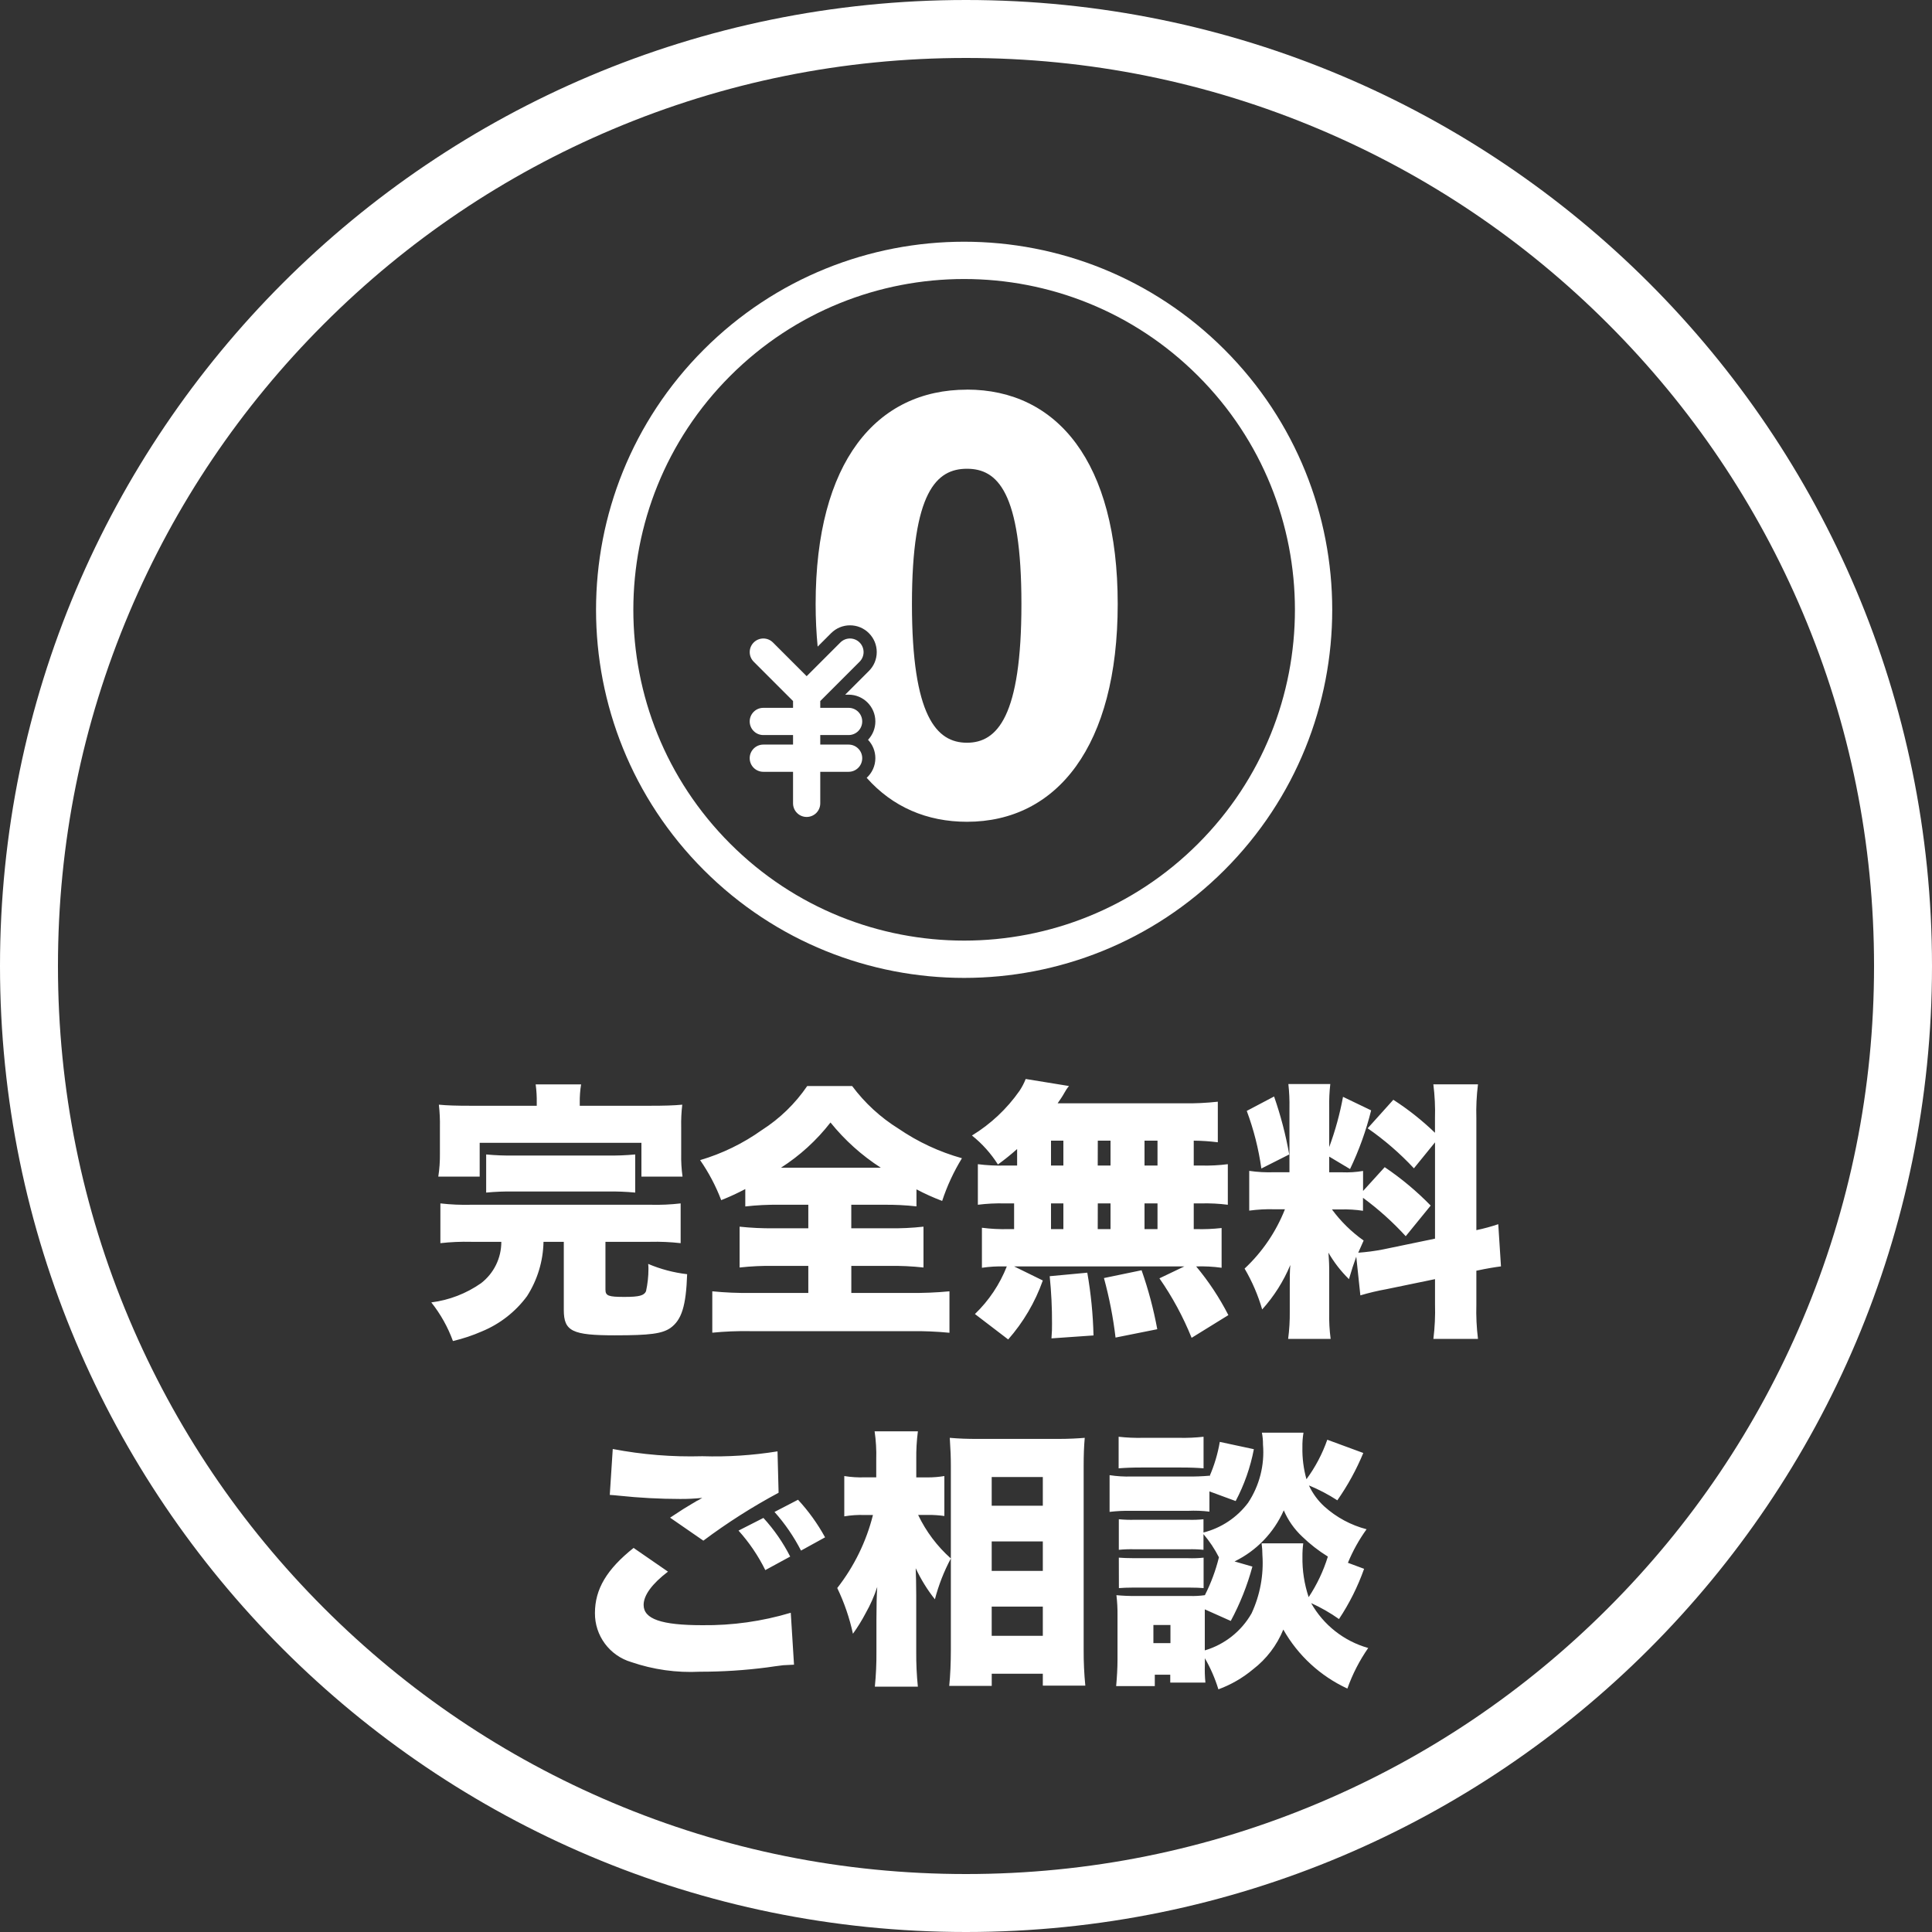
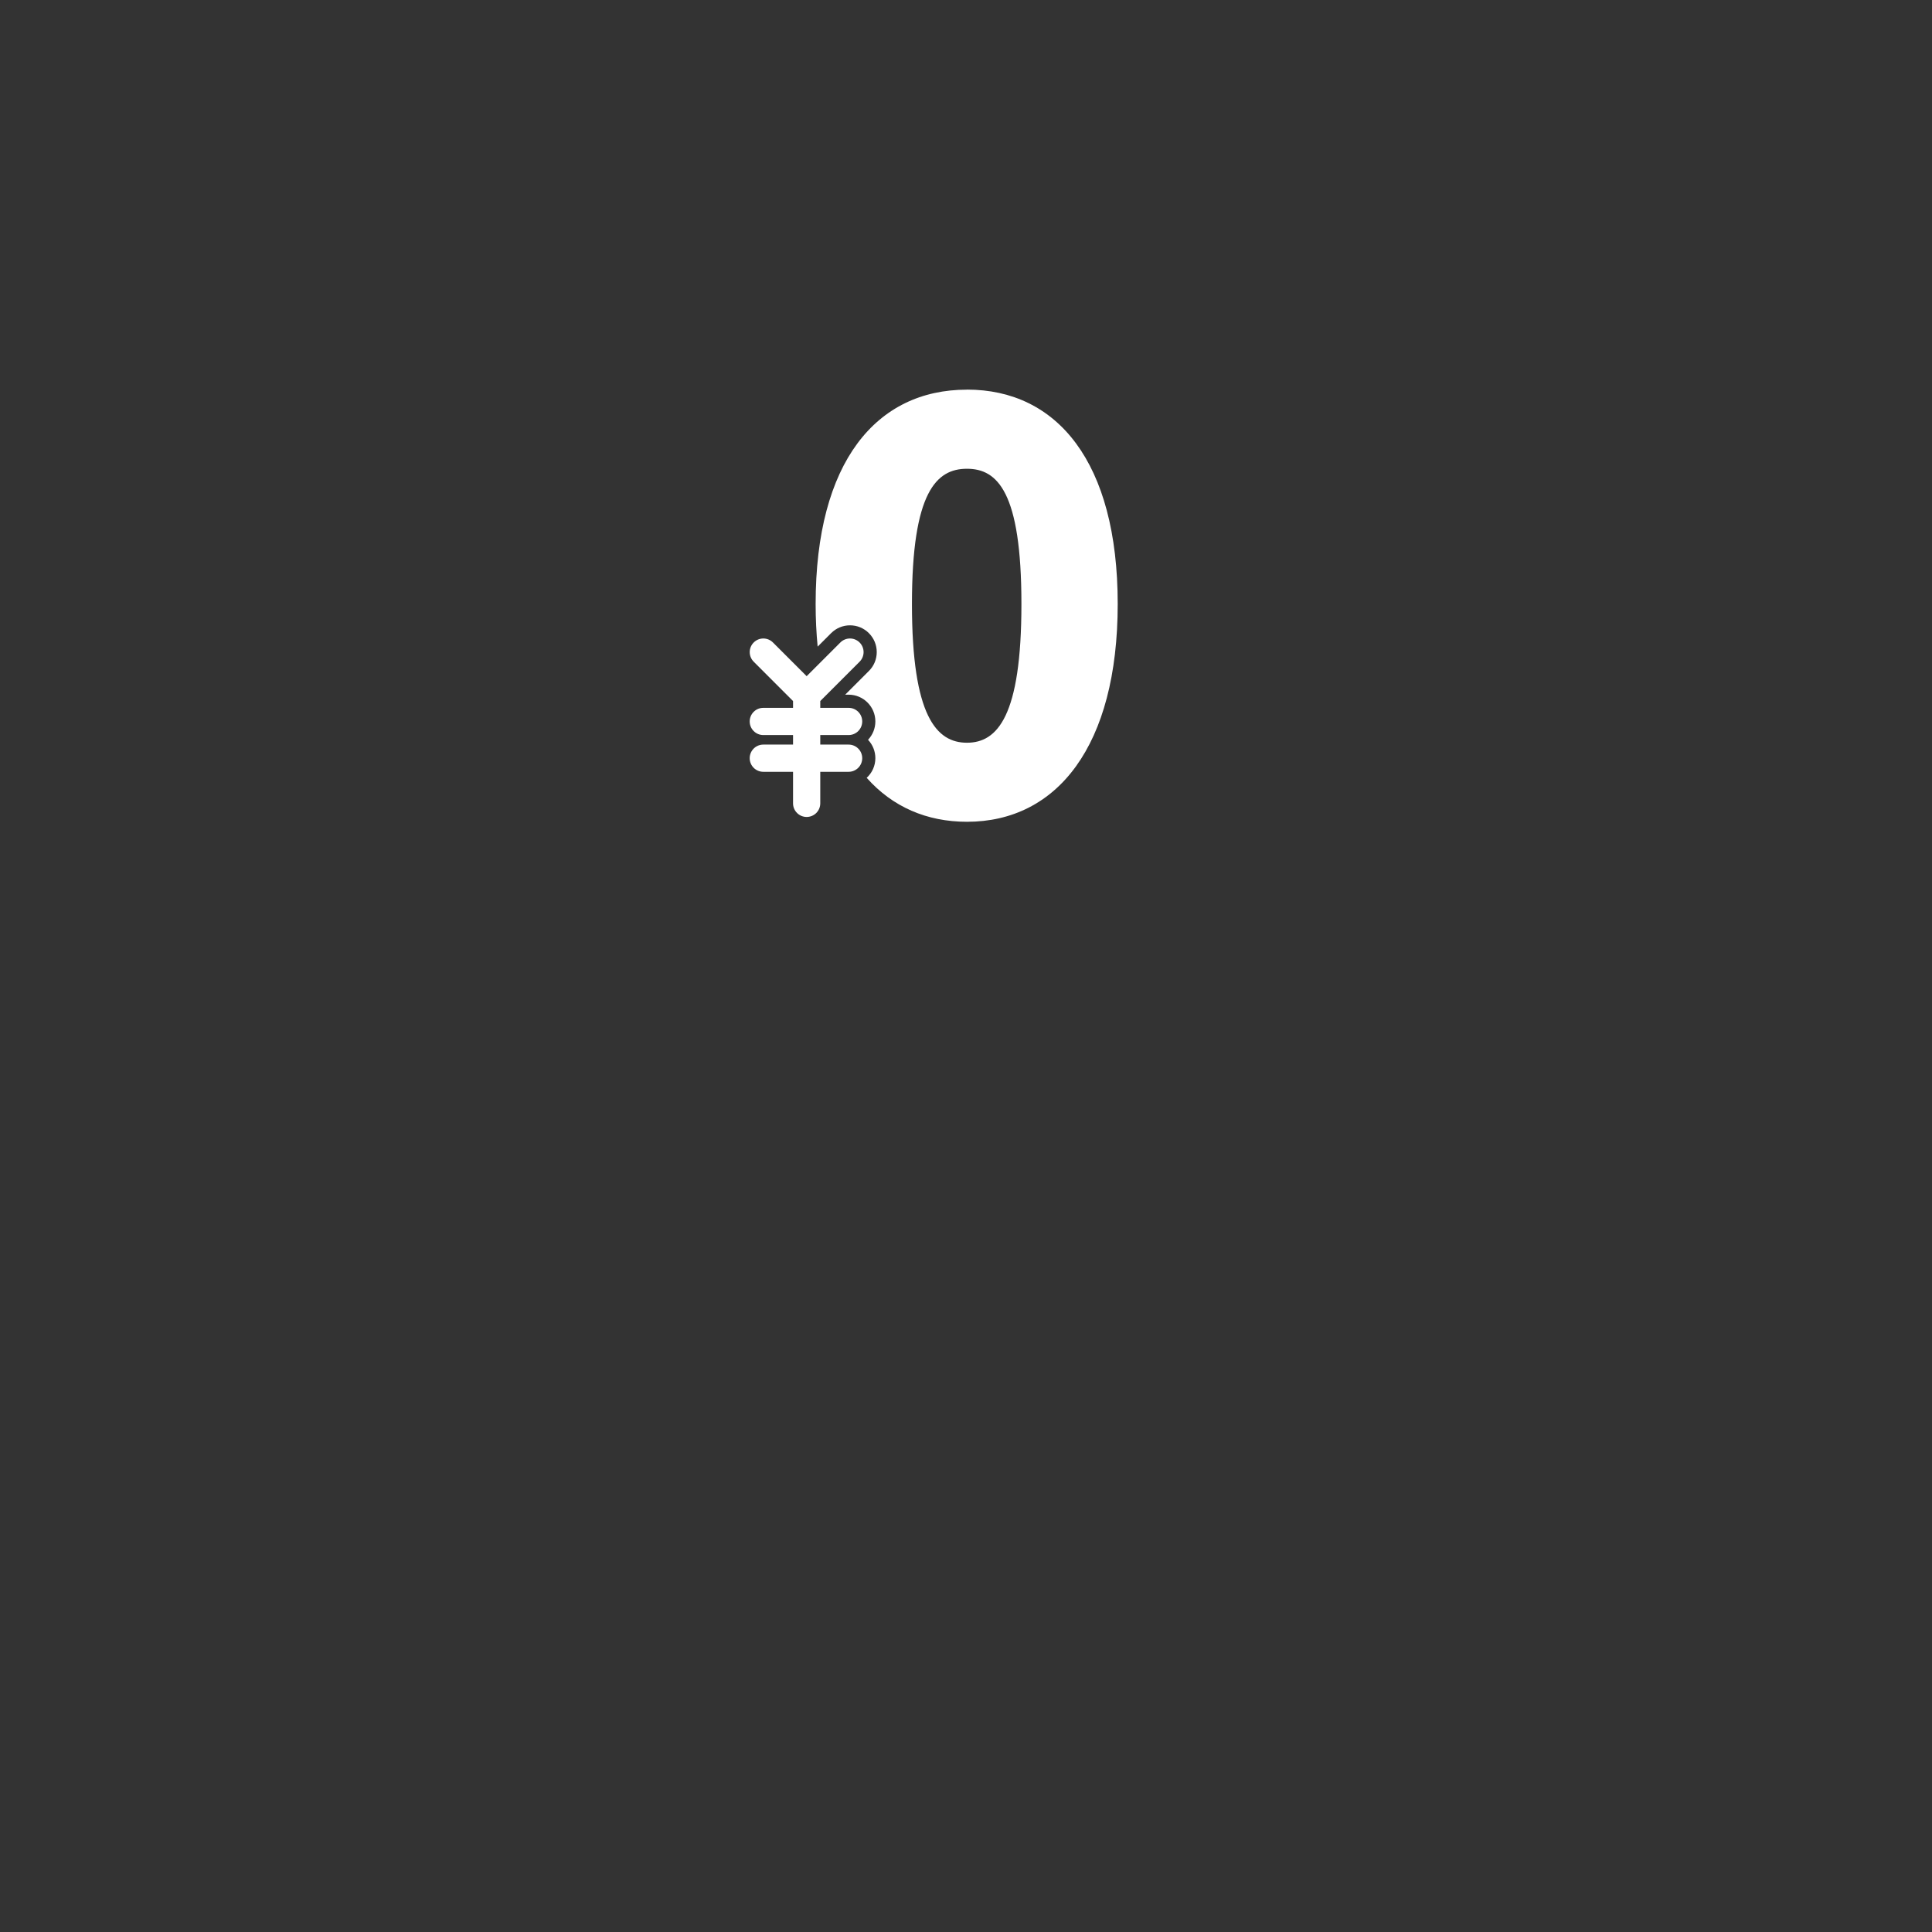
<svg xmlns="http://www.w3.org/2000/svg" width="518" height="518" viewBox="0 0 518 518" fill="none">
  <rect x="0" y="0" width="518" height="518" fill="#333333" stroke="none" />
-   <path d="M259 15.54C226.126 15.54 194.244 21.975 164.239 34.666C135.25 46.927 109.212 64.484 86.848 86.848C64.484 109.212 46.927 135.25 34.666 164.239C21.975 194.244 15.54 226.126 15.54 259C15.54 291.874 21.975 323.756 34.666 353.761C46.927 382.75 64.484 408.788 86.848 431.152C109.212 453.516 135.25 471.073 164.239 483.334C194.244 496.025 226.126 502.46 259 502.46C291.874 502.46 323.756 496.025 353.761 483.334C382.75 471.073 408.788 453.516 431.152 431.152C453.516 408.788 471.073 382.75 483.334 353.761C496.025 323.756 502.46 291.874 502.46 259C502.46 226.126 496.025 194.244 483.334 164.239C471.073 135.25 453.516 109.212 431.152 86.848C408.788 64.484 382.75 46.927 353.761 34.666C323.756 21.975 291.874 15.54 259 15.54ZM259 0C402.042 0 518 115.958 518 259C518 402.042 402.042 518 259 518C115.958 518 0 402.042 0 259C0 115.958 115.958 0 259 0Z" fill="white" />
-   <path d="M143.911 296.472H126.299C122.311 296.472 119.917 296.399 117.669 296.182C117.895 298.18 117.989 300.191 117.949 302.201V309.308C117.975 311.371 117.83 313.433 117.514 315.472H128.609V306.407H171.976V315.462H182.999C182.716 313.444 182.595 311.407 182.637 309.37V302.201C182.592 300.19 182.689 298.179 182.927 296.182C180.606 296.399 178.213 296.472 174.152 296.472H155.442V295.602C155.42 293.975 155.541 292.349 155.804 290.743H143.621C143.844 292.377 143.941 294.025 143.911 295.674V296.472ZM134.411 332.95C134.418 335.092 133.933 337.207 132.991 339.131C132.05 341.055 130.678 342.736 128.982 344.045C125.02 346.822 120.439 348.589 115.639 349.194C118.118 352.312 120.077 355.811 121.44 359.554C124.104 358.929 126.704 358.062 129.21 356.964C134.026 354.98 138.207 351.716 141.3 347.526C144.095 343.17 145.626 338.124 145.724 332.95H151.163V351.204C151.163 356.933 153.411 358.021 164.869 358.021C174.297 358.021 177.488 357.586 179.736 356.063C182.782 353.887 183.942 350.116 184.232 341.631C180.637 341.217 177.121 340.289 173.789 338.875C173.843 339.333 173.867 339.793 173.862 340.253C173.855 342.253 173.637 344.246 173.209 346.2C172.691 347.36 171.396 347.723 167.408 347.723C163.129 347.723 162.331 347.433 162.331 345.765V332.95H174.297C177.034 332.882 179.772 333.004 182.492 333.312V322.652C179.821 322.963 177.13 323.084 174.442 323.014H126.361C123.594 323.088 120.824 322.967 118.073 322.652V333.312C120.824 333.003 123.594 332.882 126.361 332.95H134.411ZM130.35 319.751C132.808 319.516 135.278 319.419 137.747 319.461H162.839C165.332 319.418 167.826 319.515 170.308 319.751V309.526C167.826 309.76 165.332 309.857 162.839 309.816H137.747C135.278 309.856 132.808 309.759 130.35 309.526V319.751ZM216.721 323.014V329.324H207.439C204.387 329.358 201.336 329.213 198.301 328.888V339.839C201.335 339.502 204.387 339.357 207.439 339.404H216.721V346.656H201.274C197.836 346.704 194.398 346.559 190.977 346.221V357.316C194.302 356.989 197.643 356.85 200.984 356.902H244.206C247.665 356.858 251.123 357.003 254.566 357.337V346.221C251.047 346.556 247.513 346.701 243.978 346.656H228.252V339.404H238.332C241.429 339.358 244.526 339.503 247.604 339.839V328.888C244.547 329.229 241.47 329.374 238.394 329.324H228.242V323.014H236.944C239.875 322.98 242.805 323.125 245.719 323.449V318.881C247.946 320.063 250.248 321.101 252.608 321.989C253.927 317.98 255.707 314.139 257.913 310.541C251.863 308.849 246.131 306.179 240.943 302.636C236.102 299.634 231.871 295.747 228.469 291.178H216.431C213.211 295.902 209.067 299.923 204.248 302.999C199.221 306.581 193.633 309.301 187.713 311.048C190.027 314.384 191.926 317.988 193.37 321.781C195.572 320.904 197.726 319.911 199.824 318.808V323.47C202.857 323.124 205.909 322.972 208.962 323.014H216.721ZM209.397 313.079C214.479 309.825 218.968 305.725 222.668 300.958C226.487 305.694 231.041 309.786 236.157 313.079H209.397ZM272.707 312.499H269.36C266.961 312.564 264.561 312.442 262.181 312.136V323.014C264.562 322.715 266.962 322.594 269.36 322.652H271.899V329.541H270.448C268.049 329.61 265.648 329.489 263.269 329.178V339.911C265.285 339.614 267.323 339.492 269.36 339.549H269.941C268.044 344.369 265.129 348.723 261.394 352.312L270.313 359.129C274.385 354.498 277.536 349.132 279.596 343.32L271.909 339.549H317.534L310.863 342.74C314.328 347.717 317.223 353.069 319.492 358.694L329.345 352.602C326.96 347.945 324.066 343.567 320.715 339.549C322.993 339.474 325.274 339.596 327.532 339.911V329.251C325.245 329.509 322.943 329.606 320.642 329.541H320.062V322.652H322.02C324.419 322.589 326.819 322.711 329.2 323.014V312.136C326.82 312.442 324.419 312.564 322.02 312.499H320.062V305.827C322.22 305.849 324.375 305.994 326.516 306.262V295.384C323.434 295.722 320.334 295.868 317.234 295.819H283.564C284.217 294.877 284.869 293.934 285.304 293.136C285.67 292.439 286.107 291.783 286.61 291.178L275.007 289.292C274.566 290.413 274.007 291.482 273.339 292.483C269.96 297.307 265.622 301.38 260.596 304.449C263.334 306.632 265.688 309.258 267.558 312.219C269.343 310.926 271.061 309.542 272.707 308.075V312.499ZM281.792 305.827H285.108V312.499H281.792V305.827ZM294.338 305.827H297.747V312.499H294.318L294.338 305.827ZM281.792 322.652H285.108V329.541H281.792V322.652ZM294.338 322.652H297.747V329.541H294.318L294.338 322.652ZM306.864 329.541V322.652H310.345V329.541H306.864ZM306.864 312.499V305.827H310.345V312.499H306.864ZM310.282 356.384C309.294 351.013 307.888 345.727 306.076 340.574L295.986 342.667C297.417 347.901 298.456 353.234 299.094 358.622L310.282 356.384ZM293.188 358.052C293.053 352.41 292.496 346.786 291.52 341.227L281.44 342.17C281.875 346.407 282.083 350.664 282.062 354.923C282.062 356.301 282.062 356.881 281.917 358.839L293.188 358.052ZM364.735 347.308C367.046 346.622 369.395 346.065 371.769 345.641L384.75 342.957V349.691C384.84 352.792 384.694 355.895 384.315 358.974H396.27C395.891 355.919 395.745 352.84 395.835 349.764V340.699C398.881 340.046 400.767 339.756 402.435 339.538L401.709 328.225C399.786 328.876 397.824 329.409 395.835 329.821V299.87C395.742 296.818 395.888 293.762 396.27 290.733H384.305C384.687 293.762 384.833 296.818 384.74 299.87V303.714C381.312 300.41 377.571 297.447 373.572 294.866L366.693 302.512C371.197 305.637 375.355 309.235 379.093 313.245L384.75 306.283V332.1L370.764 335.001C368.584 335.423 366.38 335.713 364.165 335.871C364.683 334.711 364.89 334.203 365.615 332.608C362.353 330.303 359.485 327.486 357.12 324.268H359.492C361.481 324.21 363.472 324.332 365.439 324.63V321.149C369.586 324.199 373.424 327.648 376.897 331.447L383.59 323.232C379.84 319.39 375.71 315.939 371.261 312.934L365.46 319.316V313.949C363.592 314.271 361.696 314.392 359.803 314.312H356.384V310.106L361.968 313.442C364.383 308.402 366.279 303.129 367.625 297.705L360.083 294.079C359.239 298.666 358.002 303.172 356.384 307.547V297.031C356.335 294.9 356.432 292.768 356.674 290.65H345.434C345.669 292.793 345.766 294.948 345.724 297.104V314.291H341.673C339.422 314.374 337.168 314.253 334.939 313.929V324.589C337.198 324.281 339.478 324.159 341.756 324.226H344.512C342.13 330.264 338.436 335.696 333.696 340.129C335.716 343.569 337.3 347.248 338.41 351.08C341.583 347.566 344.134 343.537 345.952 339.166C345.807 340.906 345.807 342.501 345.807 345.112V351.639C345.836 354.091 345.691 356.542 345.372 358.974H356.768C356.454 356.646 356.326 354.298 356.384 351.95V341.507C356.406 339.619 356.334 337.731 356.167 335.85C357.671 338.46 359.525 340.851 361.678 342.957C362.476 340.274 362.839 339.114 363.636 336.938L364.735 347.308ZM334.276 297.85C336.136 302.842 337.449 308.021 338.192 313.297L345.662 309.526C344.724 304.246 343.366 299.049 341.601 293.986L334.276 297.85ZM169.873 415.021C162.694 420.751 159.513 426.044 159.513 432.499C159.491 435.444 160.427 438.317 162.18 440.685C163.933 443.052 166.407 444.786 169.231 445.625C175.15 447.654 181.402 448.533 187.651 448.215C193.689 448.221 199.721 447.834 205.709 447.055L207.739 446.764C208.827 446.619 209.552 446.547 209.987 446.474C211.075 446.402 211.51 446.402 212.888 446.329L212.018 432.406C204.327 434.71 196.332 435.835 188.304 435.741C177.281 435.741 172.567 434.073 172.567 430.302C172.567 427.712 174.815 424.646 179.094 421.382L169.873 415.021ZM163.492 400.808C164.528 400.88 164.579 400.88 166.03 401.025C171.45 401.598 176.896 401.888 182.347 401.895C184.333 401.909 186.318 401.812 188.293 401.605C187.858 401.823 187.568 402.04 187.423 402.123L186.698 402.486C186.625 402.558 186.118 402.848 185.61 403.139L183.217 404.589C182.129 405.314 181.186 405.894 179.663 406.91L188.583 413.074C194.975 408.292 201.718 403.998 208.754 400.227L208.464 389.132C201.801 390.209 195.05 390.646 188.304 390.437C180.252 390.665 172.2 390.015 164.289 388.5L163.492 400.808ZM198.011 410.38C200.879 413.563 203.295 417.126 205.191 420.968L211.862 417.342C209.951 413.579 207.536 410.093 204.683 406.982L198.011 410.38ZM207.656 405.376C210.456 408.514 212.844 411.995 214.763 415.736L221.217 412.183C219.22 408.54 216.784 405.155 213.965 402.103L207.656 405.376ZM254.939 442.372C254.939 445.708 254.794 449.261 254.504 452.017H265.9V448.754H279.596V451.944H290.992C290.677 448.764 290.528 445.568 290.547 442.372V392.975C290.547 390.22 290.619 387.971 290.837 385.506C289.096 385.651 286.693 385.796 283.802 385.796H261.901C259.311 385.796 257.187 385.723 254.649 385.506C254.867 388.842 254.939 390.727 254.939 393.048V417.85C251.266 414.581 248.283 410.611 246.164 406.174H248.92C250.351 406.167 251.781 406.264 253.199 406.464V395.752C251.736 395.993 250.257 396.114 248.775 396.114H245.667V391.307C245.632 388.786 245.777 386.266 246.102 383.765H234.499C234.863 386.262 235.009 388.786 234.934 391.307V396.094H231.888C230.041 396.165 228.191 396.05 226.366 395.752V406.557C228.139 406.258 229.936 406.136 231.733 406.195H234.053C232.266 413.319 229.005 419.989 224.481 425.775C226.359 429.681 227.771 433.795 228.687 438.031C229.952 436.277 231.091 434.435 232.095 432.519C233.365 430.285 234.407 427.928 235.203 425.485C235.058 427.371 234.986 430.924 234.986 434.115V442.89C235.011 446.003 234.869 449.116 234.561 452.214H246.092C245.777 449.116 245.632 446.003 245.657 442.89V427.712C245.657 424.449 245.584 422.709 245.512 420.46C246.896 423.432 248.624 426.231 250.661 428.8C251.655 424.996 253.091 421.321 254.939 417.85V442.372ZM265.89 396.021H279.596V403.708H265.89V396.021ZM265.89 413.281H279.596V421.186H265.89V413.281ZM265.89 430.758H279.596V438.59H265.89V430.758ZM361.399 419.01C362.706 415.826 364.386 412.807 366.402 410.018C362.198 408.922 358.318 406.833 355.089 403.926C353.345 402.335 351.936 400.412 350.945 398.269C353.603 399.357 356.153 400.692 358.56 402.258C361.336 398.294 363.67 394.038 365.522 389.567L355.866 386.013C354.544 389.802 352.662 393.37 350.282 396.601C349.504 393.817 349.137 390.934 349.195 388.044C349.172 386.733 349.269 385.422 349.485 384.128H338.337C338.542 385.179 338.639 386.248 338.627 387.319C339.087 392.817 337.682 398.309 334.639 402.911C331.678 406.858 327.456 409.674 322.673 410.888V407.334C321.324 407.475 319.967 407.523 318.612 407.479H304.253C302.825 407.519 301.396 407.47 299.974 407.334V415.529C301.396 415.388 302.825 415.34 304.253 415.384H318.612C319.967 415.345 321.324 415.394 322.673 415.529V411.323C324.291 413.227 325.682 415.313 326.817 417.539C325.951 421.056 324.685 424.462 323.046 427.692C321.701 427.878 320.342 427.951 318.985 427.909H304.481C302.762 427.927 301.043 427.855 299.332 427.692C299.547 429.496 299.644 431.313 299.622 433.131V444.962C299.622 447.21 299.477 449.624 299.259 452.069H309.619V449.023H313.763V451.126H323.191C323.029 449.512 322.98 447.888 323.046 446.267V444.599C324.567 447.233 325.783 450.031 326.672 452.939C330.051 451.697 333.192 449.881 335.954 447.573C339.56 444.803 342.363 441.123 344.077 436.912C348.004 443.855 354.012 449.388 361.254 452.732C362.623 448.874 364.501 445.215 366.838 441.854C360.346 440.022 354.844 435.693 351.536 429.816C354.156 431 356.658 432.433 359.005 434.094C361.792 429.897 364.053 425.374 365.739 420.626L361.399 419.01ZM338.254 413.789C338.398 414.818 338.471 415.857 338.472 416.897C338.841 422.279 337.843 427.667 335.571 432.561C332.83 437.37 328.334 440.93 323.025 442.496V431.494L329.987 434.602C332.472 429.981 334.418 425.09 335.789 420.025L331.002 418.647C336.884 415.782 341.56 410.926 344.201 404.941C345.341 407.601 347.02 409.997 349.132 411.976C351.228 414.008 353.538 415.807 356.022 417.342C354.835 421.196 353.101 424.859 350.873 428.22C349.711 424.738 349.147 421.085 349.205 417.415C349.191 416.202 349.264 414.991 349.422 413.789H338.254ZM309.246 435.69H313.815V440.548H309.246V435.69ZM324.268 399.865L331.303 402.455C333.61 398.088 335.254 393.402 336.182 388.552L327.045 386.594C326.504 389.79 325.571 392.908 324.268 395.876V395.659C322.315 395.832 320.355 395.905 318.394 395.876H303.372C301.407 395.934 299.441 395.813 297.498 395.514V405.356C299.451 405.128 301.417 405.035 303.383 405.076H318.539C320.452 404.988 322.368 405.061 324.268 405.293V399.865ZM299.922 393.68C301.808 393.535 303.403 393.462 306.449 393.462H316.167C319.43 393.462 320.736 393.535 322.694 393.68V385.216C320.527 385.457 318.346 385.554 316.167 385.506H306.428C304.256 385.555 302.082 385.458 299.922 385.216V393.68ZM299.995 425.796C301.155 425.723 302.098 425.651 304.139 425.651H318.425C320.601 425.651 321.834 425.723 322.704 425.796V417.632C321.328 417.776 319.943 417.825 318.56 417.777H304.253C302.077 417.777 301.207 417.705 299.974 417.632L299.995 425.796Z" fill="white" />
-   <path d="M324.75 229.75C361.339 193.161 361.339 133.839 324.75 97.25C288.161 60.661 228.839 60.661 192.25 97.25C155.661 133.839 155.661 193.161 192.25 229.75C228.839 266.339 288.161 266.339 324.75 229.75Z" stroke="white" stroke-width="10" stroke-linecap="round" stroke-linejoin="round" />
  <path d="M259.258 104.473C234.973 104.473 218.684 123.839 218.684 161.945C218.684 165.958 218.877 169.756 219.226 173.367L222.83 169.763C224.183 168.411 225.988 167.66 227.898 167.66C229.808 167.66 231.614 168.403 232.966 169.763C234.319 171.115 235.069 172.921 235.069 174.831C235.069 176.741 234.326 178.547 232.966 179.899L226.613 186.253H227.527C231.48 186.253 234.698 189.47 234.698 193.424C234.698 195.281 233.984 197.035 232.736 198.351C233.984 199.666 234.698 201.42 234.698 203.277C234.698 205.358 233.799 207.238 232.372 208.546C239.275 216.326 248.475 220.332 259.258 220.332C283.386 220.332 299.675 200.045 299.675 161.931C299.675 123.816 283.386 104.458 259.258 104.458V104.473ZM259.258 199.138C251.113 199.138 244.507 192.071 244.507 161.945C244.507 131.82 251.113 125.682 259.258 125.682C267.402 125.682 273.86 131.827 273.86 161.945C273.86 192.064 267.402 199.138 259.258 199.138Z" fill="white" />
  <path d="M227.528 197.08C229.541 197.08 231.176 195.445 231.176 193.431C231.176 191.417 229.541 189.782 227.528 189.782H219.926V187.962L230.47 177.417C231.897 175.99 231.897 173.687 230.47 172.26C229.044 170.833 226.74 170.833 225.313 172.26L216.277 181.296L207.241 172.26C205.814 170.833 203.51 170.833 202.083 172.26C200.657 173.687 200.657 175.99 202.083 177.417L212.628 187.962V189.782H204.655C202.641 189.782 201.006 191.417 201.006 193.431C201.006 195.445 202.641 197.08 204.655 197.08H212.628V199.636H204.655C202.641 199.636 201.006 201.271 201.006 203.285C201.006 205.299 202.641 206.933 204.655 206.933H212.628V215.39C212.628 217.404 214.263 219.039 216.277 219.039C218.291 219.039 219.926 217.404 219.926 215.39V206.933H227.528C229.541 206.933 231.176 205.299 231.176 203.285C231.176 201.271 229.541 199.636 227.528 199.636H219.926V197.08H227.528Z" fill="white" />
</svg>